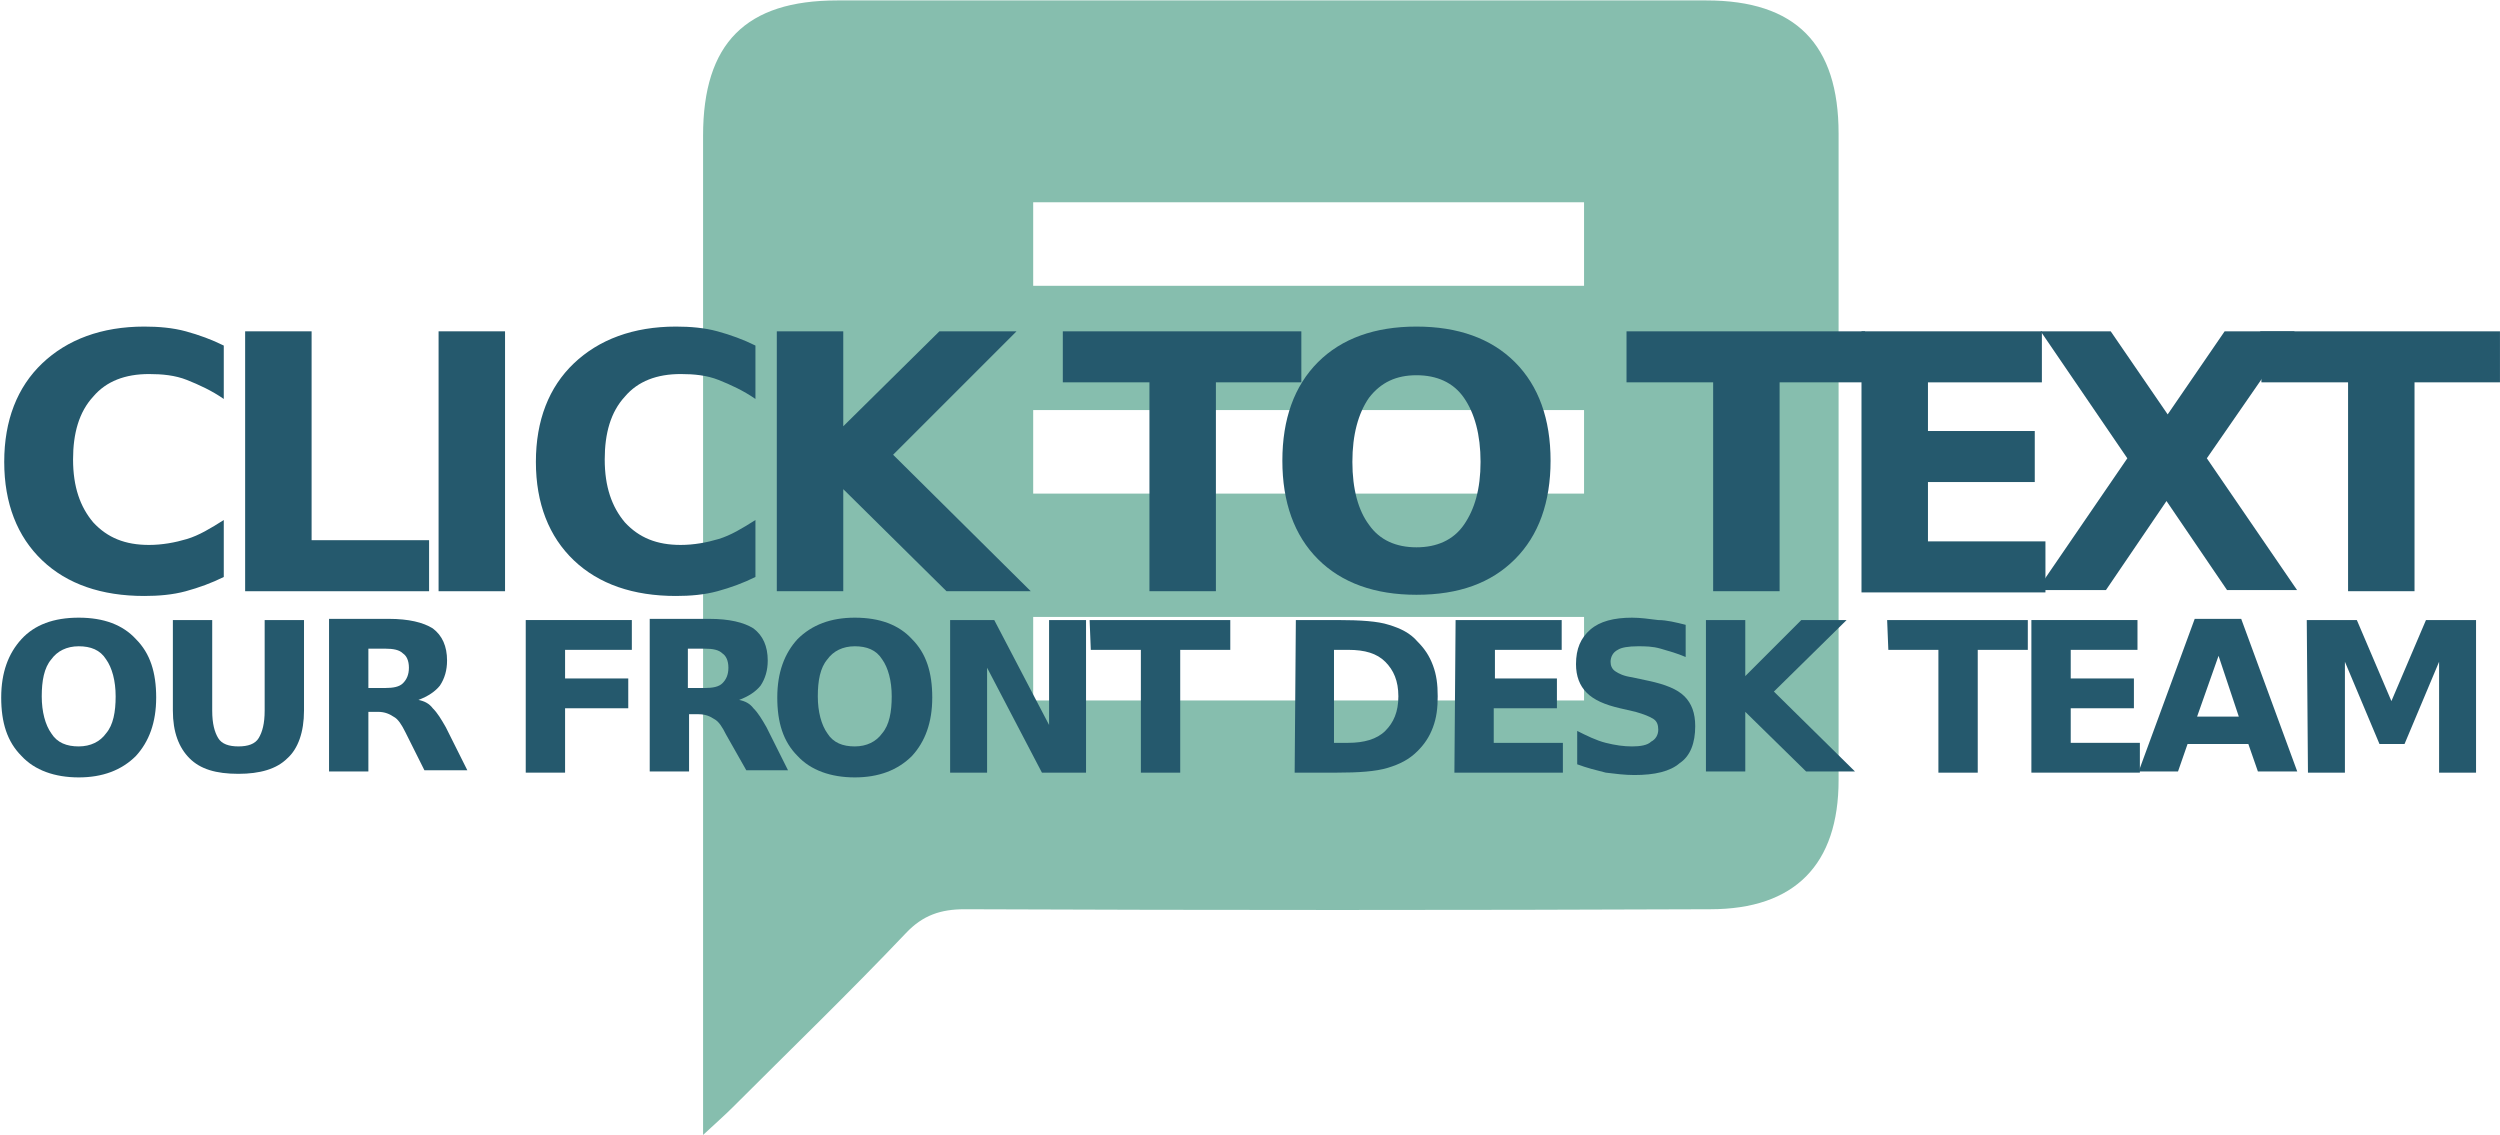
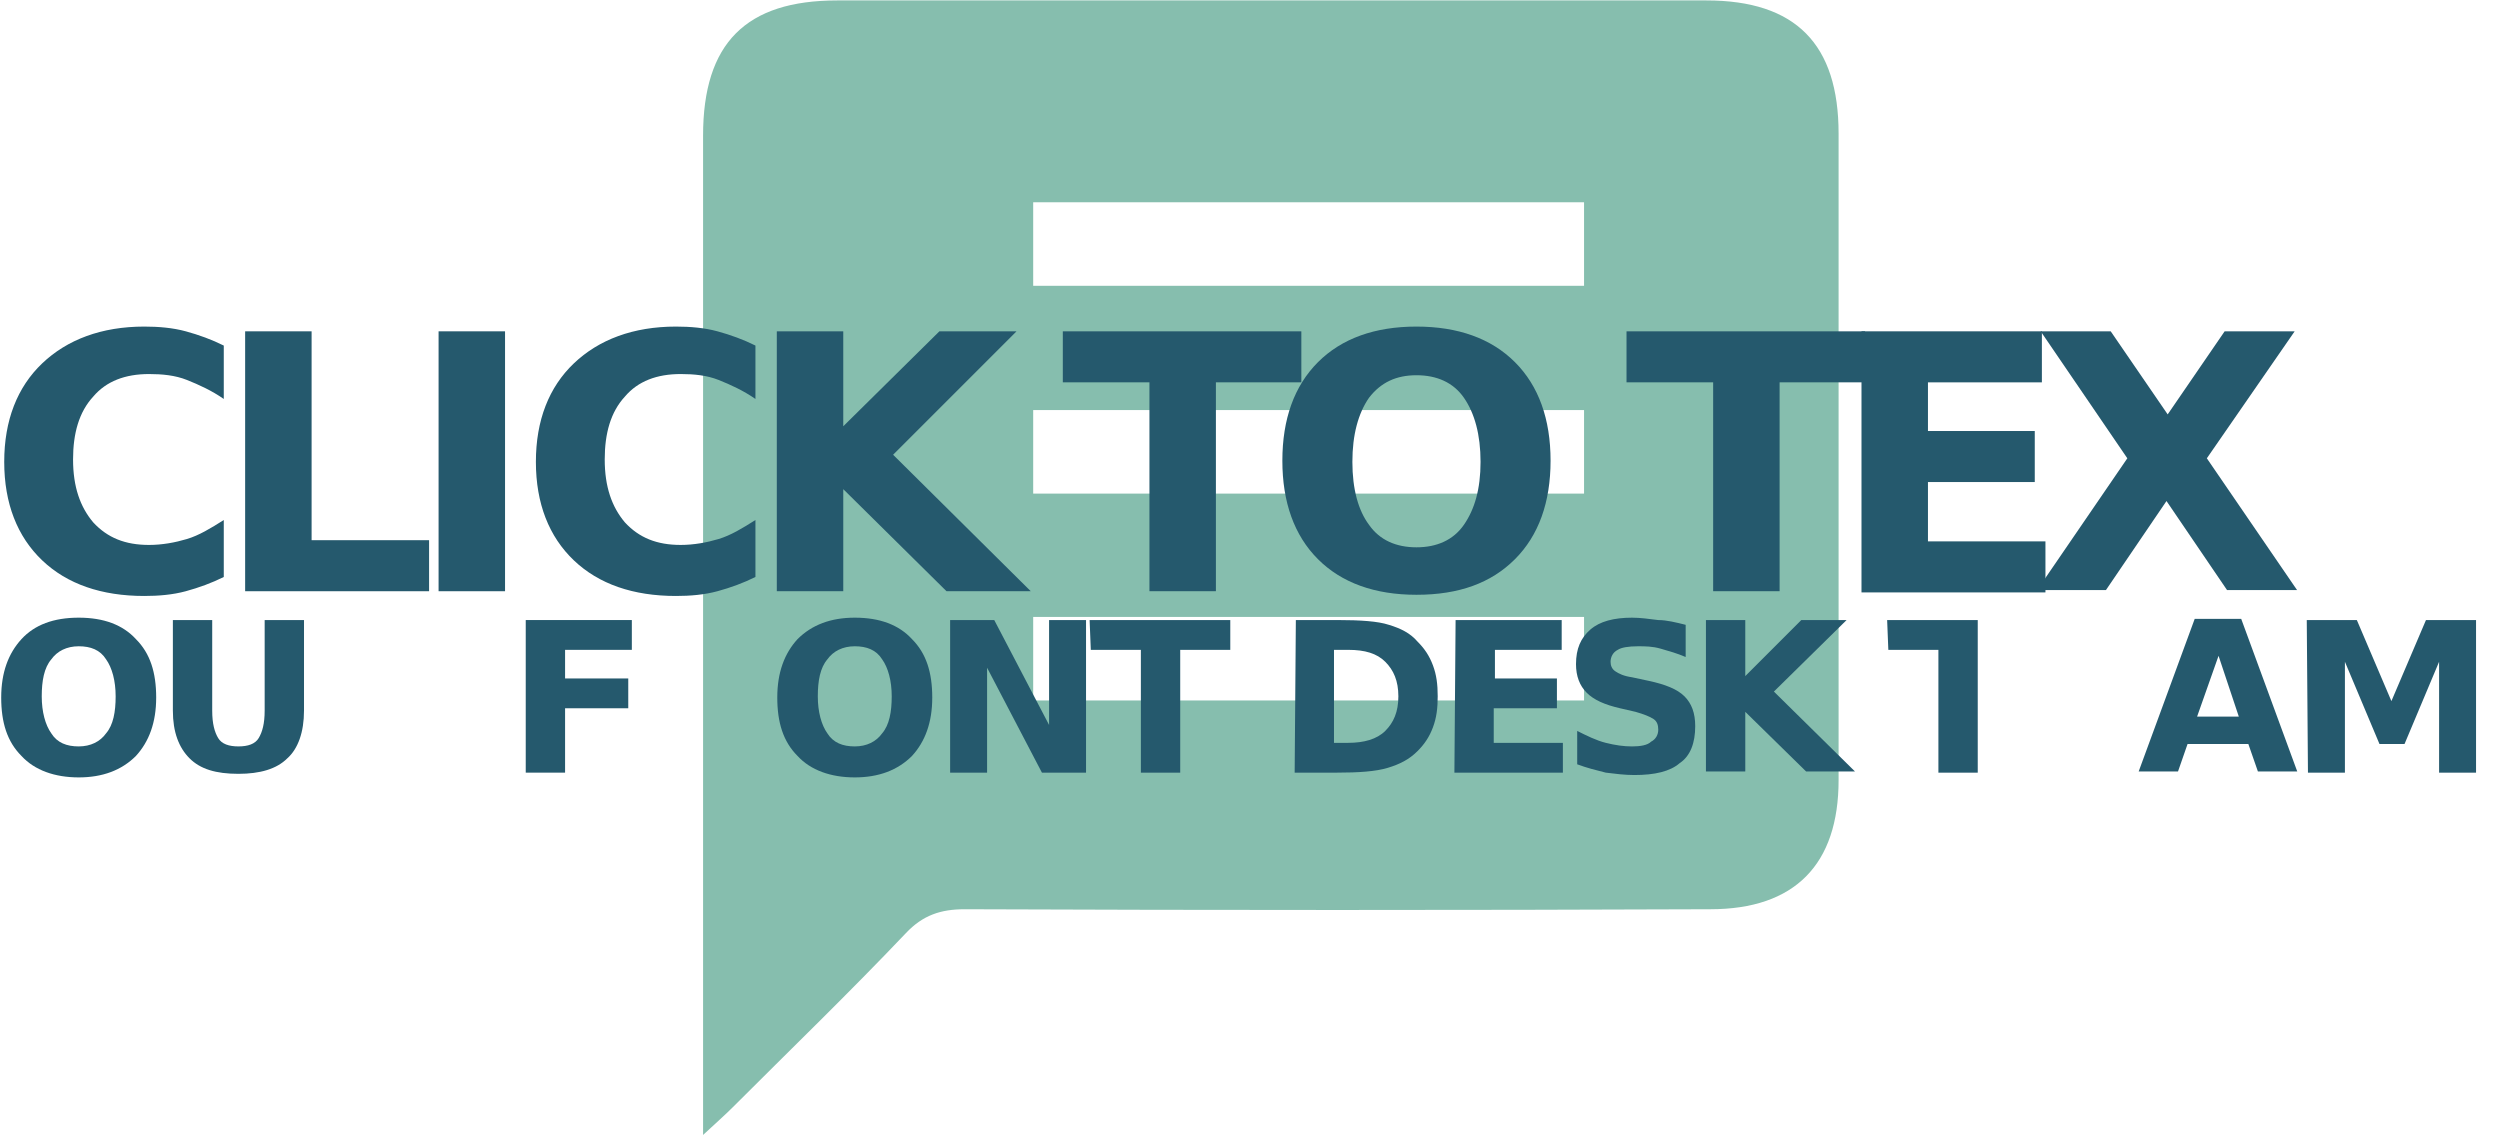
<svg xmlns="http://www.w3.org/2000/svg" version="1.1" id="Layer_1" x="0px" y="0px" width="326.1px" height="148px" viewBox="0 0 326.1 148" style="enable-background:new 0 0 326.1 148;" xml:space="preserve">
  <style type="text/css">
	.st0{fill:#86BEAE;}
	.st1{fill:#25596D;}
</style>
  <g id="g3" transform="matrix(1.297,0,0,1.297,91.709,3.947)">
    <path id="path5" class="st0" d="M100.9-3C71.8-3,42.6-3,13.5-3C4.3-3,0,1.3,0,10.6C0,42.7,0,74.8,0,107c0,1.1,0,2.3,0,4.1   c1.4-1.3,2.2-2,3-2.8c5.8-5.8,11.7-11.5,17.4-17.5c1.7-1.8,3.5-2.4,5.9-2.4c25,0.1,50,0.1,75,0c8.5,0,12.9-4.5,12.9-13   c0-21.7,0-43.3,0-65C114.2,1.4,109.9-3,100.9-3z M88.6,67.4H33.2V59h55.4C88.6,59,88.6,67.4,88.6,67.4z M88.6,46.6H33.2v-8.4h55.4   C88.6,38.2,88.6,46.6,88.6,46.6z M88.6,25.7H33.2v-8.4h55.4C88.6,17.3,88.6,25.7,88.6,25.7z" />
  </g>
  <g id="text36" transform="matrix(1.548,0,0,-1.548,106.28,178.513)">
    <path id="path3371" class="st1" d="M-49.8,66.7c-1-0.5-2.1-0.9-3.2-1.2c-1.1-0.3-2.3-0.4-3.5-0.4c-3.6,0-6.5,1-8.6,3   s-3.2,4.8-3.2,8.3s1.1,6.3,3.2,8.3s5,3.1,8.6,3.1c1.2,0,2.4-0.1,3.5-0.4s2.2-0.7,3.2-1.2v-4.5c-1,0.7-2.1,1.2-3.1,1.6   s-2.1,0.5-3.2,0.5c-2,0-3.6-0.6-4.7-1.9c-1.2-1.3-1.7-3.1-1.7-5.3c0-2.3,0.6-4,1.7-5.3c1.2-1.3,2.7-1.9,4.7-1.9   c1.1,0,2.2,0.2,3.2,0.5s2,0.9,3.1,1.6C-49.8,71.3-49.8,66.7-49.8,66.7z" />
    <path id="path3373" class="st1" d="M-48,87.4h5.6V69.8h9.9v-4.3H-48V87.4z" />
    <path id="path3375" class="st1" d="M-31.7,87.4h5.6V65.5h-5.6V87.4z" />
    <path id="path3377" class="st1" d="M-5,66.7c-1-0.5-2.1-0.9-3.2-1.2c-1.1-0.3-2.3-0.4-3.5-0.4c-3.6,0-6.5,1-8.6,3s-3.2,4.8-3.2,8.3   s1.1,6.3,3.2,8.3s5,3.1,8.6,3.1c1.2,0,2.4-0.1,3.5-0.4S-6,86.7-5,86.2v-4.5c-1,0.7-2.1,1.2-3.1,1.6s-2.1,0.5-3.2,0.5   c-2,0-3.6-0.6-4.7-1.9c-1.2-1.3-1.7-3.1-1.7-5.3c0-2.3,0.6-4,1.7-5.3c1.2-1.3,2.7-1.9,4.7-1.9c1.1,0,2.2,0.2,3.2,0.5s2,0.9,3.1,1.6   C-5,71.3-5,66.7-5,66.7z" />
    <path id="path3379" class="st1" d="M-3.2,87.4h5.6v-8l8.1,8H17L6.6,77l11.6-11.5h-7.1l-8.7,8.6v-8.6h-5.6   C-3.2,65.5-3.2,87.4-3.2,87.4z" />
    <path id="path3381" class="st1" d="M20.9,87.4H41v-4.3h-7.2V65.5h-5.6v17.6h-7.3C20.9,83.1,20.9,87.4,20.9,87.4z" />
    <path id="path3383" class="st1" d="M50.7,83.7c-1.7,0-3-0.6-4-1.9c-0.9-1.3-1.4-3.1-1.4-5.4s0.5-4.1,1.4-5.3c0.9-1.3,2.3-1.9,4-1.9   s3.1,0.6,4,1.9s1.4,3,1.4,5.3s-0.5,4.1-1.4,5.4S52.4,83.7,50.7,83.7z M50.7,87.8c3.5,0,6.3-1,8.3-3s3-4.8,3-8.3s-1-6.3-3-8.3   s-4.7-3-8.3-3c-3.5,0-6.3,1-8.3,3s-3,4.8-3,8.3s1,6.3,3,8.3S47.2,87.8,50.7,87.8z" />
    <path id="path3385" class="st1" d="M68.4,87.4h20.1v-4.3h-7.2V65.5h-5.6v17.6h-7.3V87.4z" />
    <path id="path3387" class="st1" d="M88.2,87.4h15.2v-4.3h-9.6V79h9v-4.3h-9v-5h9.9v-4.3H88.2V87.4L88.2,87.4z" />
    <path id="path3389" class="st1" d="M117.3,76.7l7.6-11.1H119l-5.1,7.5l-5.1-7.5H103l7.6,11.1l-7.3,10.7h5.9l4.8-7l4.8,7h5.9   L117.3,76.7L117.3,76.7z" />
-     <path id="path3391" class="st1" d="M121.8,87.4H142v-4.3h-7.2V65.5h-5.6v17.6h-7.3L121.8,87.4L121.8,87.4z" />
  </g>
  <g id="text40" transform="matrix(1.555,0,0,-1.555,106.675,159.562)">
    <path id="path3394" class="st1" d="M-62,48.4c-1,0-1.8-0.4-2.3-1.1c-0.6-0.7-0.8-1.8-0.8-3.1s0.3-2.4,0.8-3.1   C-63.8,40.3-63,40-62,40s1.8,0.4,2.3,1.1c0.6,0.7,0.8,1.8,0.8,3.1s-0.3,2.4-0.8,3.1C-60.2,48.1-61,48.4-62,48.4z M-62,50.8   c2.1,0,3.7-0.6,4.8-1.8c1.2-1.2,1.7-2.8,1.7-4.9c0-2.1-0.6-3.7-1.7-4.9c-1.2-1.2-2.8-1.8-4.8-1.8c-2,0-3.7,0.6-4.8,1.8   c-1.2,1.2-1.7,2.8-1.7,4.9c0,2.1,0.6,3.7,1.7,4.9C-65.7,50.2-64.1,50.8-62,50.8z" />
    <path id="path3396" class="st1" d="M-54.1,50.6h3.3V43c0-1.1,0.2-1.8,0.5-2.3s0.9-0.7,1.7-0.7s1.4,0.2,1.7,0.7s0.5,1.2,0.5,2.3v7.6   h3.3V43c0-1.8-0.5-3.2-1.4-4c-0.9-0.9-2.3-1.3-4.1-1.3c-1.9,0-3.2,0.4-4.1,1.3c-0.9,0.9-1.4,2.2-1.4,4   C-54.1,42.9-54.1,50.6-54.1,50.6z" />
-     <path id="path3398" class="st1" d="M-36.3,44.9c0.7,0,1.2,0.1,1.5,0.4c0.3,0.3,0.5,0.7,0.5,1.3s-0.2,1-0.5,1.2   c-0.3,0.3-0.8,0.4-1.5,0.4h-1.4v-3.3C-37.7,44.9-36.3,44.9-36.3,44.9z M-37.7,42.7v-4.8H-41v12.8h5c1.7,0,2.9-0.3,3.7-0.8   c0.8-0.6,1.2-1.5,1.2-2.7c0-0.8-0.2-1.5-0.6-2.1c-0.4-0.5-1-0.9-1.8-1.2c0.5-0.1,0.9-0.3,1.2-0.7c0.4-0.4,0.7-0.9,1.1-1.6l1.8-3.6   H-33l-1.6,3.2c-0.3,0.6-0.6,1.1-1,1.3c-0.3,0.2-0.7,0.4-1.3,0.4h-0.8V42.7z" />
    <path id="path3400" class="st1" d="M-24.5,50.6h8.9v-2.5h-5.6v-2.4h5.3v-2.5h-5.3v-5.4h-3.3V50.6z" />
-     <path id="path3402" class="st1" d="M-9.5,44.9c0.7,0,1.2,0.1,1.5,0.4c0.3,0.3,0.5,0.7,0.5,1.3s-0.2,1-0.5,1.2   c-0.3,0.3-0.8,0.4-1.5,0.4h-1.4v-3.3C-10.9,44.9-9.5,44.9-9.5,44.9z M-10.8,42.7v-4.8h-3.3v12.8h5c1.7,0,2.9-0.3,3.7-0.8   c0.8-0.6,1.2-1.5,1.2-2.7c0-0.8-0.2-1.5-0.6-2.1c-0.4-0.5-1-0.9-1.8-1.2c0.5-0.1,0.9-0.3,1.2-0.7c0.4-0.4,0.7-0.9,1.1-1.6l1.8-3.6   H-6l-1.7,3c-0.3,0.6-0.6,1.1-1,1.3c-0.3,0.2-0.7,0.4-1.3,0.4H-10.8z" />
    <path id="path3404" class="st1" d="M3.1,48.4c-1,0-1.8-0.4-2.3-1.1C0.2,46.6,0,45.5,0,44.2s0.3-2.4,0.8-3.1C1.3,40.3,2.1,40,3.1,40   s1.8,0.4,2.3,1.1c0.6,0.7,0.8,1.8,0.8,3.1s-0.3,2.4-0.8,3.1C4.9,48.1,4.1,48.4,3.1,48.4z M3.1,50.8c2.1,0,3.7-0.6,4.8-1.8   c1.2-1.2,1.7-2.8,1.7-4.9c0-2.1-0.6-3.7-1.7-4.9c-1.2-1.2-2.8-1.8-4.8-1.8s-3.7,0.6-4.8,1.8c-1.2,1.2-1.7,2.8-1.7,4.9   c0,2.1,0.6,3.7,1.7,4.9C-0.5,50.2,1.1,50.8,3.1,50.8z" />
    <path id="path3406" class="st1" d="M11.1,50.6h3.7l4.6-8.8v8.8h3.1V37.8h-3.7l-4.6,8.8v-8.8h-3.1C11.1,37.8,11.1,50.6,11.1,50.6z" />
    <path id="path3408" class="st1" d="M22.8,50.6h11.8v-2.5h-4.2V37.8h-3.3v10.3h-4.2L22.8,50.6L22.8,50.6z" />
    <path id="path3410" class="st1" d="M43.3,48.1v-7.8h1.2c1.3,0,2.4,0.3,3.1,1c0.7,0.7,1.1,1.6,1.1,2.9c0,1.3-0.4,2.2-1.1,2.9   c-0.7,0.7-1.7,1-3.1,1C44.5,48.1,43.3,48.1,43.3,48.1z M40.1,50.6h3.5c1.9,0,3.4-0.1,4.3-0.4c1-0.3,1.8-0.7,2.4-1.4   c0.6-0.6,1-1.2,1.3-2s0.4-1.6,0.4-2.6s-0.1-1.8-0.4-2.6c-0.3-0.8-0.7-1.4-1.3-2c-0.7-0.7-1.5-1.1-2.5-1.4c-1-0.3-2.4-0.4-4.3-0.4   H40L40.1,50.6L40.1,50.6z" />
    <path id="path3412" class="st1" d="M53.5,50.6h8.9v-2.5h-5.6v-2.4H62v-2.5h-5.3v-2.9h5.8v-2.5h-9.1L53.5,50.6L53.5,50.6z" />
    <path id="path3414" class="st1" d="M72.8,50.2v-2.7c-0.7,0.3-1.4,0.5-2.1,0.7s-1.3,0.2-1.9,0.2c-0.8,0-1.4-0.1-1.7-0.3   c-0.4-0.2-0.6-0.6-0.6-1c0-0.3,0.1-0.6,0.4-0.8s0.7-0.4,1.4-0.5l1.4-0.3c1.4-0.3,2.4-0.7,3-1.3s0.9-1.4,0.9-2.5   c0-1.4-0.4-2.5-1.3-3.1c-0.8-0.7-2.1-1-3.8-1c-0.8,0-1.6,0.1-2.4,0.2c-0.8,0.2-1.6,0.4-2.4,0.7v2.8c0.8-0.4,1.6-0.8,2.4-1   s1.5-0.3,2.2-0.3s1.3,0.1,1.6,0.4c0.4,0.2,0.6,0.6,0.6,1s-0.1,0.7-0.4,0.9s-0.8,0.4-1.5,0.6l-1.3,0.3c-1.3,0.3-2.2,0.7-2.8,1.3   c-0.6,0.6-0.9,1.4-0.9,2.4c0,1.3,0.4,2.2,1.2,2.9c0.8,0.7,2,1,3.5,1c0.7,0,1.4-0.1,2.2-0.2C71.2,50.6,72,50.4,72.8,50.2L72.8,50.2z   " />
    <path id="path3416" class="st1" d="M74.5,50.6h3.3v-4.7l4.7,4.7h3.8l-6.1-6l6.8-6.7h-4.1l-5.1,5v-5h-3.3L74.5,50.6L74.5,50.6z" />
-     <path id="path3418" class="st1" d="M89.7,50.6h11.8v-2.5h-4.2V37.8H94v10.3h-4.2L89.7,50.6L89.7,50.6z" />
-     <path id="path3420" class="st1" d="M101.8,50.6h8.9v-2.5h-5.6v-2.4h5.3v-2.5h-5.3v-2.9h5.8v-2.5h-9.1L101.8,50.6L101.8,50.6z" />
+     <path id="path3418" class="st1" d="M89.7,50.6h11.8h-4.2V37.8H94v10.3h-4.2L89.7,50.6L89.7,50.6z" />
    <path id="path3422" class="st1" d="M120,40.2h-5.1l-0.8-2.3h-3.3l4.7,12.8h3.9l4.7-12.8h-3.3L120,40.2z M115.7,42.5h3.5l-1.7,5.1   L115.7,42.5L115.7,42.5z" />
    <path id="path3424" class="st1" d="M124.9,50.6h4.2l2.9-6.8l2.9,6.8h4.2V37.8H136v9.3l-2.9-6.9H131l-2.9,6.9v-9.3H125L124.9,50.6   L124.9,50.6z" />
  </g>
</svg>